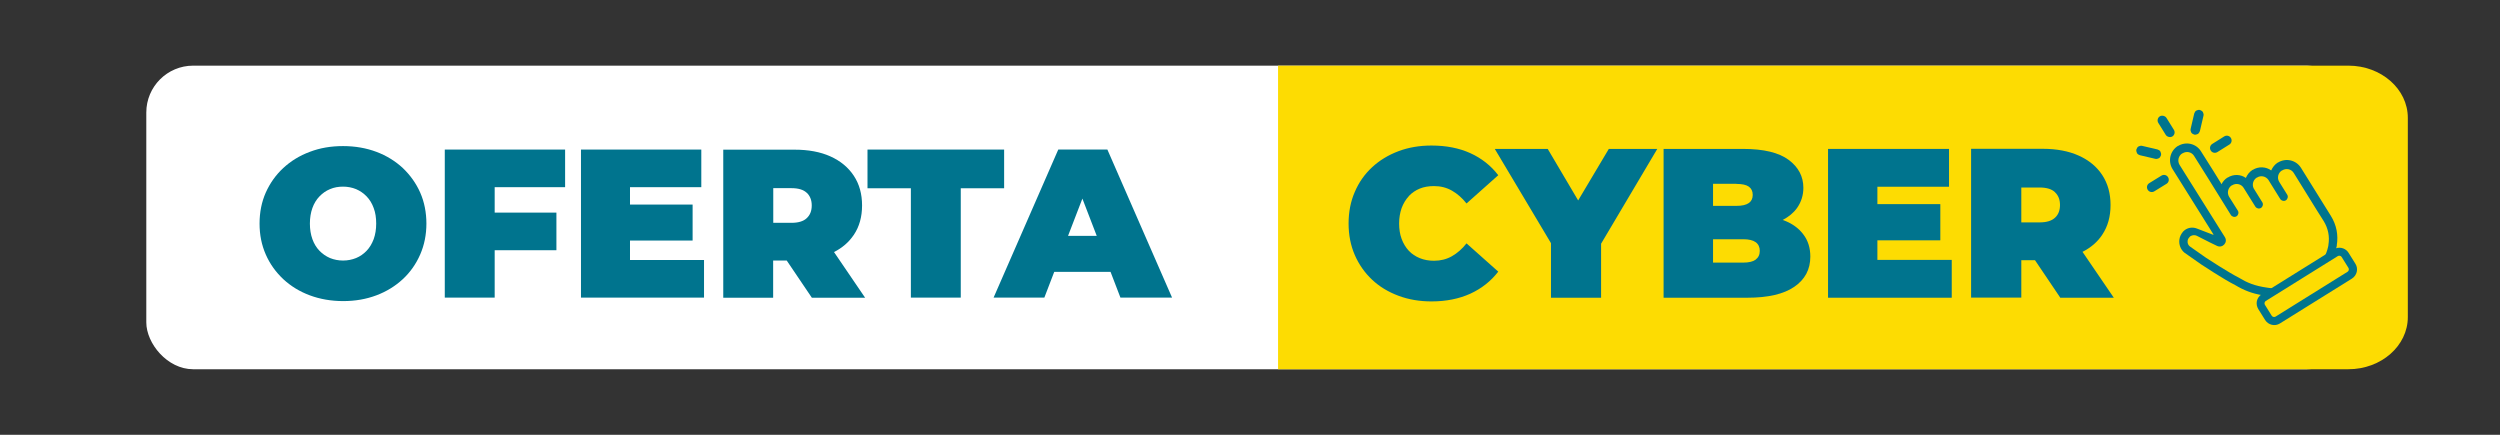
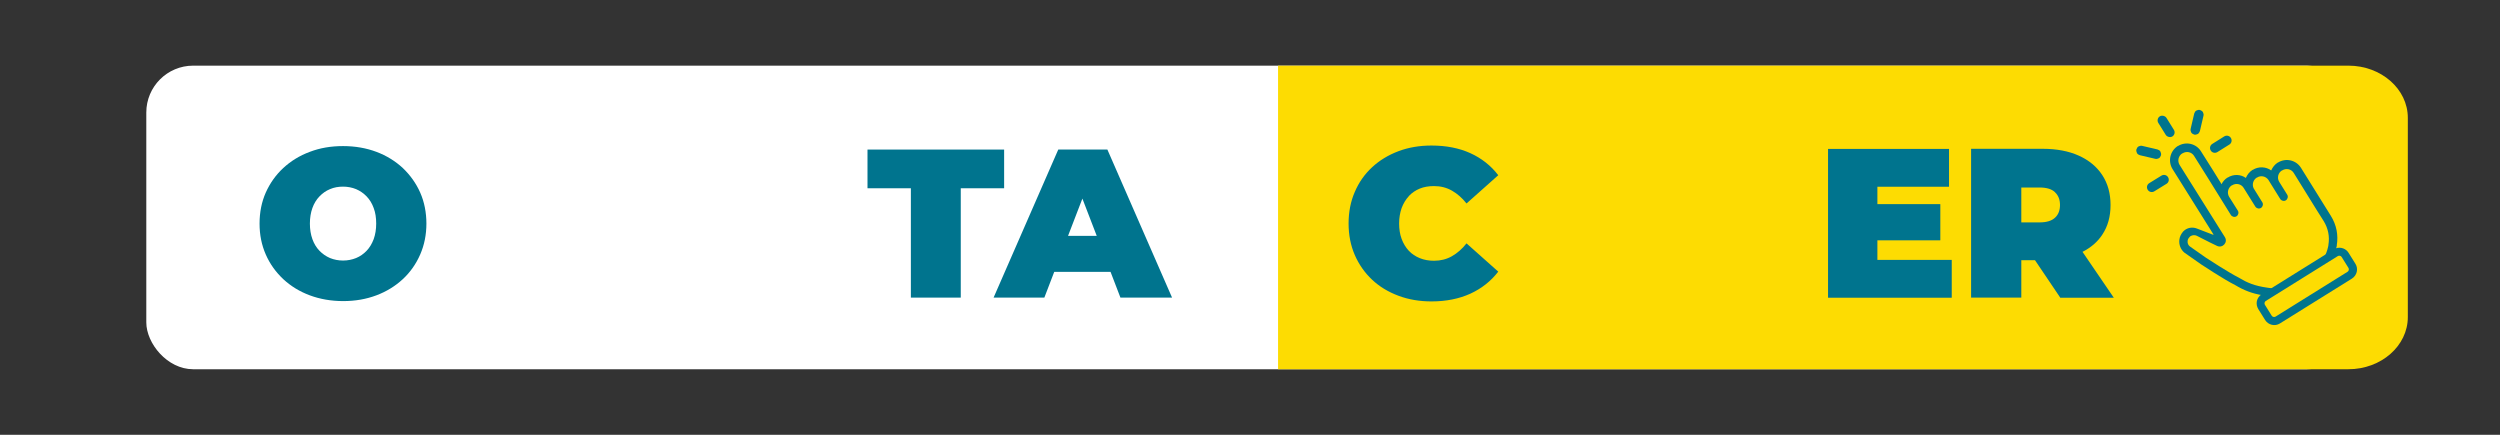
<svg xmlns="http://www.w3.org/2000/svg" id="Capa_1" viewBox="0 0 230 40">
  <rect x="0" y="0" width="230" height="40" fill="#333333" stroke="none" />
  <defs>
    <style>
      .cls-1 {
        fill: #fddc02;
      }

      .cls-2 {
        fill: #00748e;
      }

      .cls-3 {
        fill: #fff;
      }
    </style>
  </defs>
  <rect class="cls-3" x="13.46" y="6.04" width="203.08" height="27.93" rx="4.31" ry="4.31" />
  <path class="cls-1" d="M216.05,6.04h-98.47v27.93h98.47c3.02,0,5.47-2.15,5.47-4.8V10.84c0-2.65-2.45-4.8-5.47-4.8Z" />
  <path class="cls-2" d="M37.06,15.46c-.69-.64-1.5-1.14-2.43-1.49-.93-.35-1.96-.53-3.07-.53s-2.12.17-3.06.53c-.94.35-1.75.85-2.44,1.49-.69.64-1.22,1.39-1.61,2.26-.38.86-.57,1.81-.57,2.85s.19,1.97.57,2.84.92,1.62,1.61,2.27c.69.64,1.5,1.14,2.44,1.49s1.97.53,3.08.53,2.12-.18,3.05-.53,1.74-.85,2.43-1.49,1.22-1.4,1.6-2.27c.38-.87.57-1.82.57-2.84s-.19-1.99-.57-2.85-.92-1.61-1.6-2.26ZM34.38,22c-.16.42-.37.78-.65,1.07s-.6.52-.97.67-.77.23-1.2.23-.83-.08-1.2-.23c-.37-.16-.69-.38-.97-.67-.28-.29-.5-.65-.65-1.07s-.23-.9-.23-1.43.08-1.01.23-1.43.37-.78.65-1.07c.28-.29.6-.52.97-.67.37-.16.77-.23,1.2-.23s.83.08,1.2.23c.37.16.69.38.97.67s.5.65.65,1.07c.16.42.23.9.23,1.43s-.08,1.01-.23,1.43Z" />
-   <polygon class="cls-2" points="40.92 27.38 45.51 27.38 45.51 23.02 51.19 23.02 51.19 19.56 45.51 19.56 45.51 17.22 51.99 17.22 51.99 13.76 40.92 13.76 40.92 27.38" />
-   <polygon class="cls-2" points="57.96 22.13 63.72 22.13 63.72 18.82 57.96 18.82 57.96 17.22 64.52 17.22 64.52 13.76 53.45 13.76 53.45 27.38 64.77 27.38 64.77 23.92 57.96 23.92 57.96 22.13" />
-   <path class="cls-2" d="M78.55,21.61c.51-.76.76-1.66.76-2.71s-.25-1.96-.76-2.73-1.22-1.36-2.15-1.78-2.03-.62-3.3-.62h-6.56v13.62h4.59v-3.42h1.25l2.31,3.42h4.9l-2.86-4.2c.76-.39,1.37-.91,1.81-1.57h.01ZM74.22,17.73c.3.29.46.67.46,1.17s-.15.88-.46,1.17c-.3.29-.78.43-1.41.43h-1.67v-3.19h1.67c.64,0,1.11.14,1.41.43h0Z" />
  <polygon class="cls-2" points="92.38 13.76 79.81 13.76 79.81 17.32 83.8 17.32 83.8 27.38 88.39 27.38 88.39 17.32 92.38 17.32 92.38 13.76" />
  <path class="cls-2" d="M97.36,13.76l-5.95,13.62h4.67l.91-2.37h5.18l.91,2.37h4.75l-5.95-13.62h-4.52ZM98.26,21.7l1.32-3.43,1.32,3.43h-2.64Z" />
  <g>
    <g>
      <path class="cls-2" d="M214.98,22.59c.16-.97-.02-1.89-.54-2.73l-2.75-4.42c-.45-.72-1.39-.93-2.11-.49h-.02c-.29.19-.48.44-.61.73-.48-.35-1.16-.39-1.7-.05h-.02c-.29.19-.49.45-.61.74-.48-.34-1.14-.37-1.68-.03h-.02c-.24.16-.42.36-.54.61l-.03-.06-.68-1.1h0l-1.18-1.87c-.45-.72-1.39-.93-2.11-.49h-.02c-.72.46-.93,1.4-.49,2.12l3.77,6.02s0,.03-.03.03l-1.51-.58c-.42-.16-.9-.07-1.22.25,0,0-.03.03-.03.03h0c-.19.22-.32.48-.35.76-.05.46.12.89.46,1.18l1.57,1.1h0c.09.06,2.07,1.37,3.11,1.89.8.48,1.53.76,2.44.92,0,0,.02,0,.03-.02l.99-.61h-.11l-.37-.05c-1.19-.16-1.89-.47-2.59-.89l-.03-.02c-.96-.48-2.92-1.76-3.04-1.84l-1.51-1.06c-.14-.12-.21-.29-.19-.48,0-.13.07-.25.16-.35h0c.03-.05.08-.08.12-.11.17-.1.39-.11.56-.03l1.2.61h0l.66.32c.51.25,1.03-.32.73-.8l-4.17-6.65c-.22-.36-.11-.84.25-1.06h.02c.36-.23.84-.13,1.06.23l1.18,1.88,2.21,3.56c.11.17.35.23.52.12h0c.17-.11.23-.35.12-.52l-.8-1.27h0c-.22-.36-.11-.84.25-1.06h.02c.36-.23.84-.13,1.06.23l.33.53h0l.75,1.2c.11.17.35.23.52.12h0c.17-.11.23-.35.12-.52l-.8-1.29c-.16-.35-.04-.77.29-.98h.02c.35-.23.81-.13,1.05.21l1.09,1.76c.11.17.35.23.52.12h0c.17-.11.23-.35.12-.52l-.74-1.19c-.21-.35-.1-.82.26-1.04h.02c.36-.23.84-.13,1.06.23l2.15,3.47.6.95c.42.68.57,1.43.44,2.21v.03h0s-.03.2-.1.42c-.05.18-.13.37-.21.55l.82-.51c.06-.03.13-.07.19-.09.03-.13.05-.23.06-.29h.03Z" />
      <path class="cls-2" d="M214.91,22.84c-.07.03-.14.06-.2.1l-6.63,4.13s-.02,0-.03.02h0c-.22.15-.36.36-.42.61-.05.25,0,.51.13.73l.63,1.01c.29.46.9.61,1.36.32l6.63-4.13c.46-.29.61-.9.32-1.36l-.63-1.01c-.24-.39-.72-.56-1.16-.42h0ZM215.43,23.64l.63,1.01c.07.12.03.28-.08.35l-6.63,4.13c-.12.07-.28.03-.35-.08l-.63-1.01c-.07-.12-.03-.28.08-.35l6.63-4.13c.12-.07.28-.03.35.08Z" />
    </g>
    <g>
      <rect class="cls-2" x="198.84" y="10.54" width=".88" height="2.18" rx=".44" ry=".44" transform="translate(23.92 107) rotate(-31.88)" />
      <path class="cls-2" d="M203.53,13.24l1.1-.69c.21-.13.48-.07.61.14h0c.13.21.07.48-.14.61l-1.1.69c-.21.13-.48.07-.61-.14h0c-.13-.21-.07-.48.14-.61Z" />
      <path class="cls-2" d="M202.72,10.65c.03-.11,0-.23-.05-.33s-.16-.16-.27-.2h0c-.11-.03-.23,0-.33.05s-.16.16-.2.27l-.33,1.41c-.03.11,0,.23.05.33s.16.16.27.2h0c.11.03.23,0,.33-.05s.16-.16.2-.27l.33-1.41Z" />
      <path class="cls-2" d="M197.73,16.85l1.12-.69c.21-.13.48-.07.61.14h0c.13.21.07.48-.14.61l-1.12.69c-.21.13-.48.07-.61-.14h0c-.13-.21-.07-.48.14-.61Z" />
      <path class="cls-2" d="M197.08,13.42c-.11-.03-.23,0-.33.05s-.16.16-.2.27h0c-.03.12,0,.23.05.34s.16.16.27.2l1.41.33c.11.03.23,0,.33-.05s.16-.16.2-.27h0c.03-.12,0-.23-.05-.34s-.16-.16-.27-.2l-1.41-.33Z" />
    </g>
  </g>
  <g>
    <path class="cls-2" d="M129.61,18.04c.28-.3.62-.53,1.01-.69.39-.16.83-.23,1.31-.23.61,0,1.16.14,1.65.42.49.28.94.67,1.34,1.18l2.92-2.6c-.68-.89-1.54-1.56-2.57-2.03-1.04-.47-2.23-.7-3.57-.7-1.1,0-2.11.17-3.04.52-.93.35-1.74.84-2.43,1.48-.69.64-1.22,1.4-1.59,2.27-.38.87-.57,1.84-.57,2.9s.19,2.02.57,2.9c.38.87.91,1.63,1.59,2.27.68.64,1.49,1.13,2.43,1.48.93.35,1.95.52,3.04.52,1.34,0,2.53-.24,3.57-.71,1.04-.48,1.89-1.15,2.57-2.03l-2.92-2.6c-.4.51-.85.9-1.34,1.18s-1.04.42-1.65.42c-.48,0-.92-.08-1.31-.24s-.73-.38-1.01-.68-.5-.66-.66-1.09-.23-.9-.23-1.42.08-.99.23-1.42c.16-.42.38-.79.66-1.09Z" />
-     <polygon class="cls-2" points="148.01 13.7 145.19 18.44 142.39 13.7 137.52 13.7 142.69 22.37 142.69 27.39 147.3 27.39 147.3 22.42 152.47 13.7 148.01 13.7" />
-     <path class="cls-2" d="M164.12,20.27s-.08-.02-.12-.03c.56-.29,1.01-.66,1.33-1.11.38-.54.58-1.16.58-1.85,0-1.04-.45-1.9-1.35-2.57-.9-.67-2.3-1.01-4.19-1.01h-7.32v13.69h7.71c1.89,0,3.33-.33,4.31-1,.98-.67,1.48-1.59,1.48-2.78,0-.8-.21-1.48-.64-2.04-.42-.57-1.02-1-1.8-1.3ZM159.75,16.92c.52,0,.9.08,1.14.25s.36.42.36.76-.12.58-.36.75-.62.26-1.14.26h-2.15v-2.03h2.15ZM161.52,23.89c-.25.18-.64.27-1.14.27h-2.78v-2.15h2.78c.51,0,.89.09,1.14.27s.38.45.38.8-.13.62-.38.8Z" />
    <polygon class="cls-2" points="172.72 22.11 178.51 22.11 178.51 18.78 172.72 18.78 172.72 17.18 179.31 17.18 179.31 13.7 168.18 13.7 168.18 27.39 179.56 27.39 179.56 23.91 172.72 23.91 172.72 22.11" />
    <path class="cls-2" d="M189.54,27.39h4.93l-2.88-4.22c.77-.39,1.38-.91,1.82-1.58.51-.76.76-1.67.76-2.73s-.25-1.97-.76-2.75c-.51-.78-1.23-1.37-2.16-1.79-.93-.42-2.04-.63-3.32-.63h-6.59v13.69h4.62v-3.44h1.26l2.32,3.44ZM189.06,17.69c.31.29.46.68.46,1.17s-.15.89-.46,1.17c-.31.29-.78.43-1.42.43h-1.68v-3.21h1.68c.64,0,1.11.14,1.42.43Z" />
  </g>
</svg>